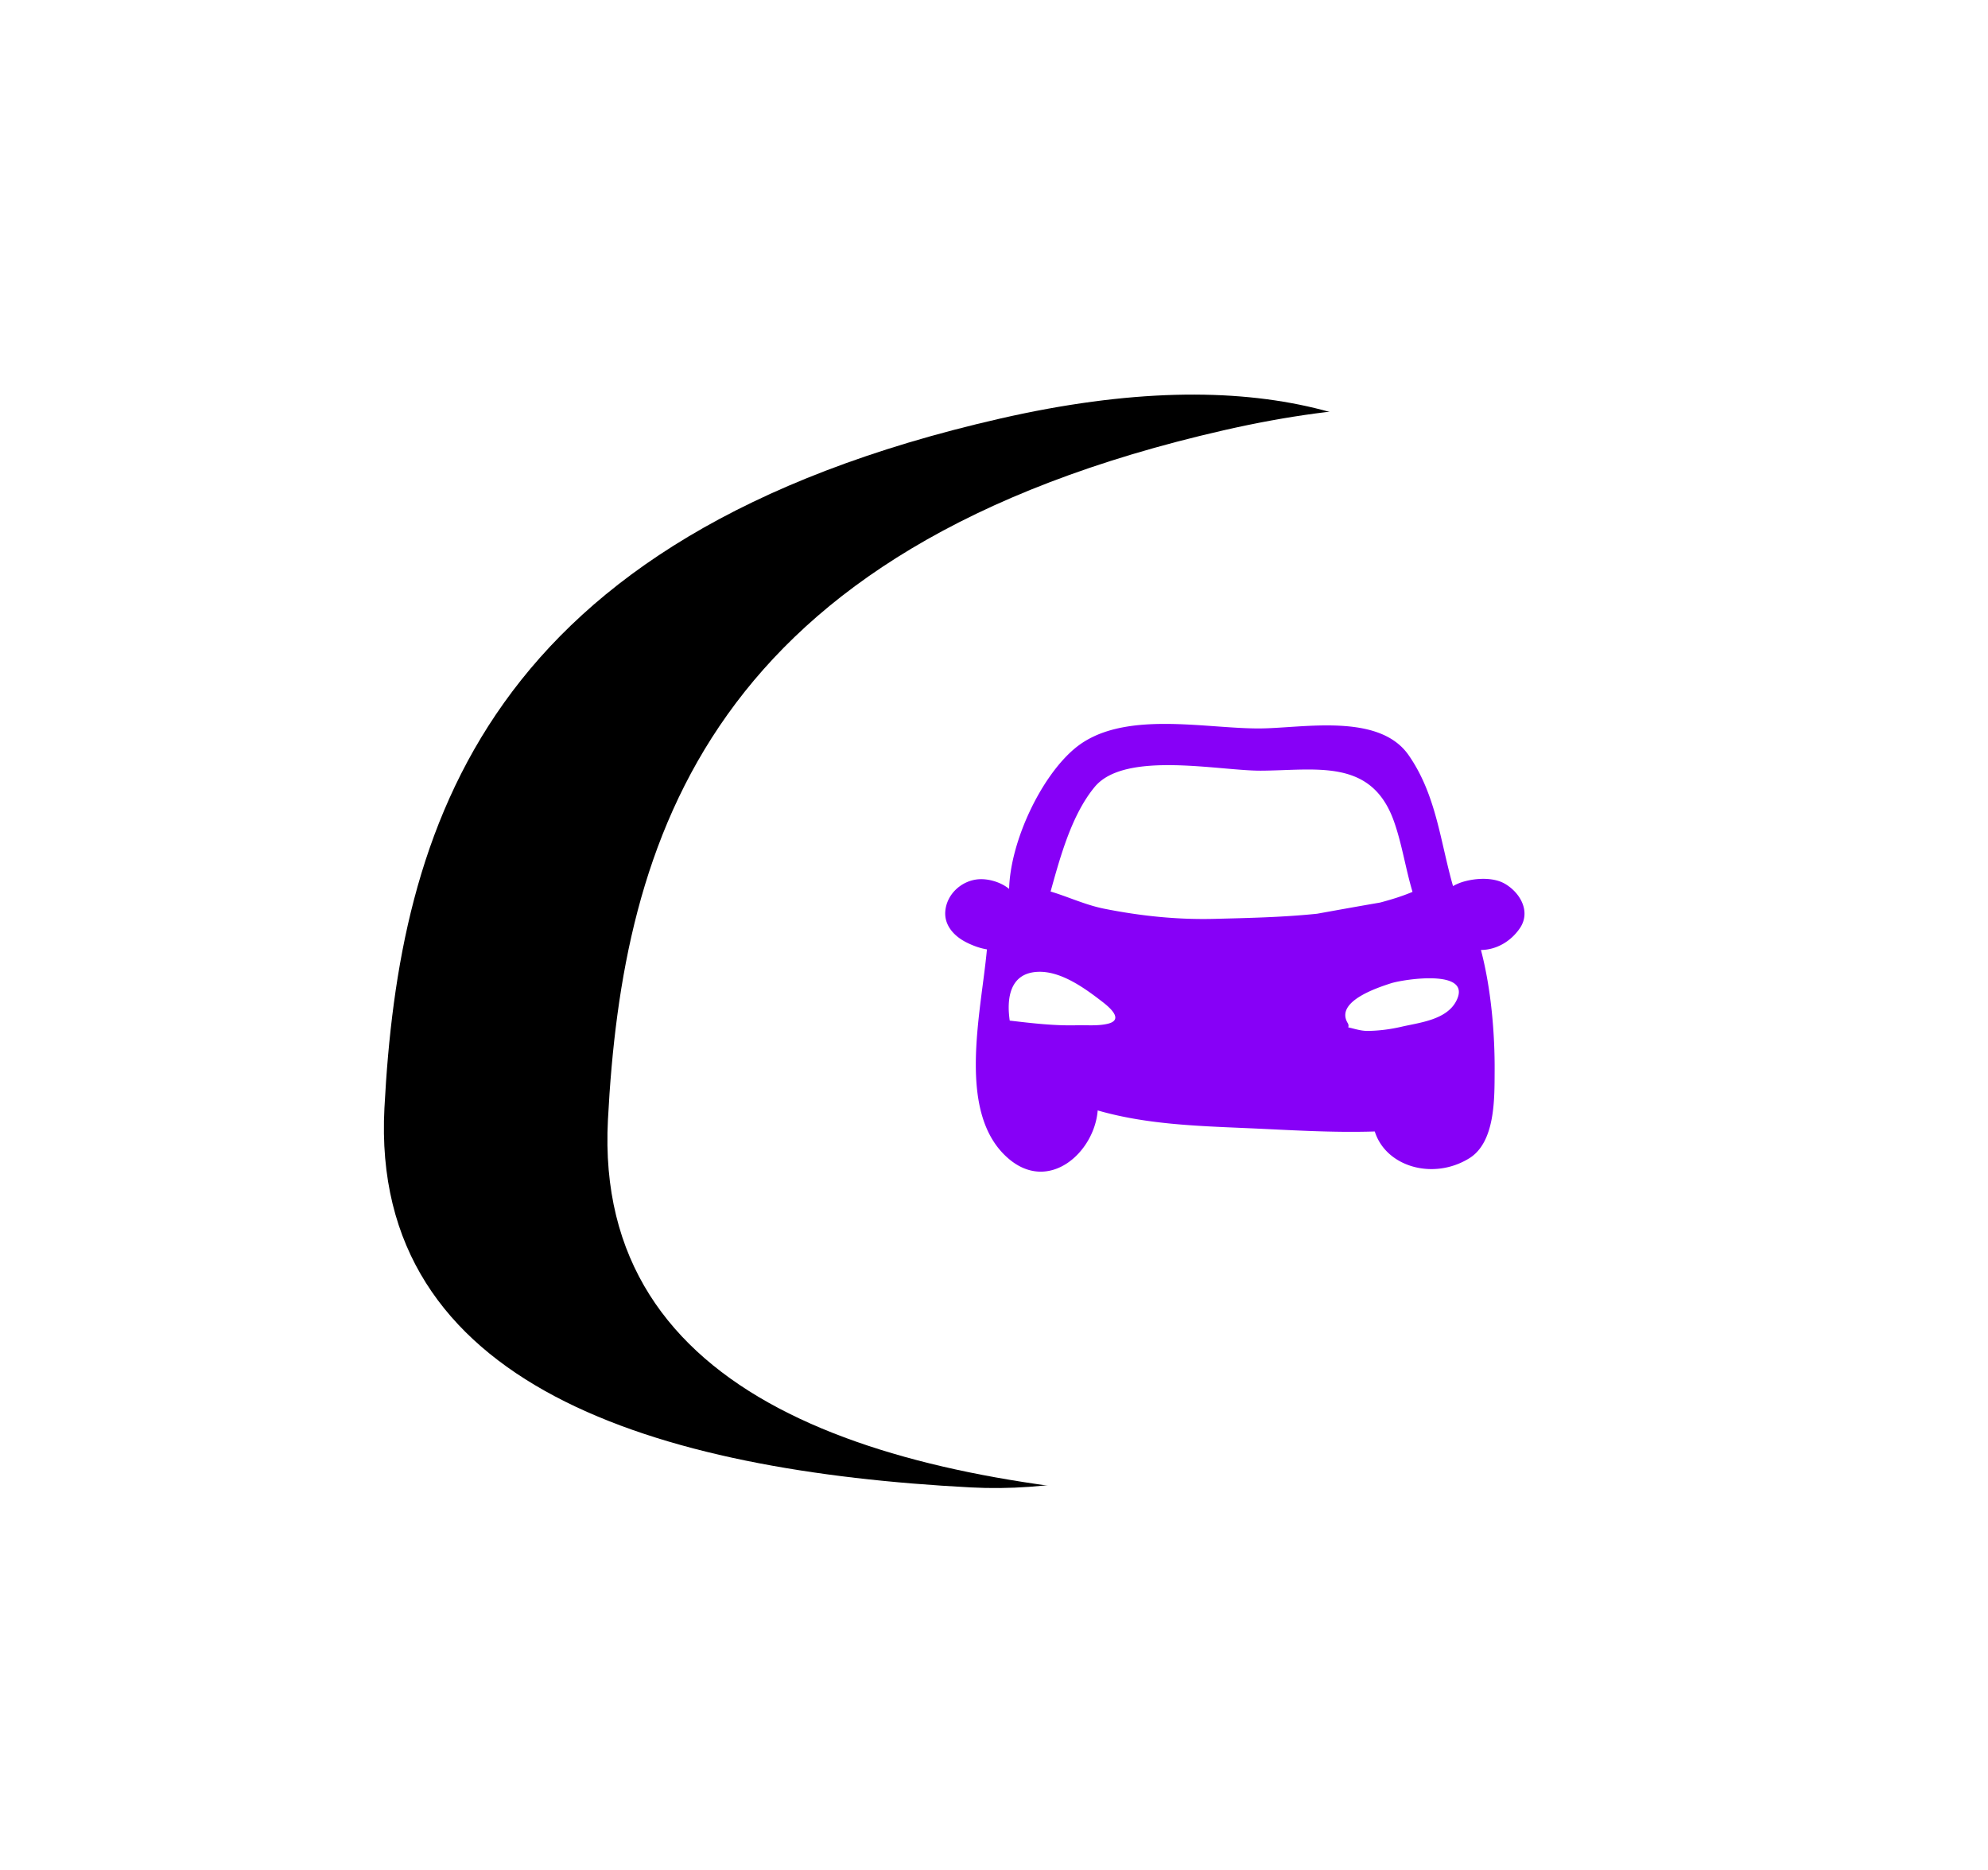
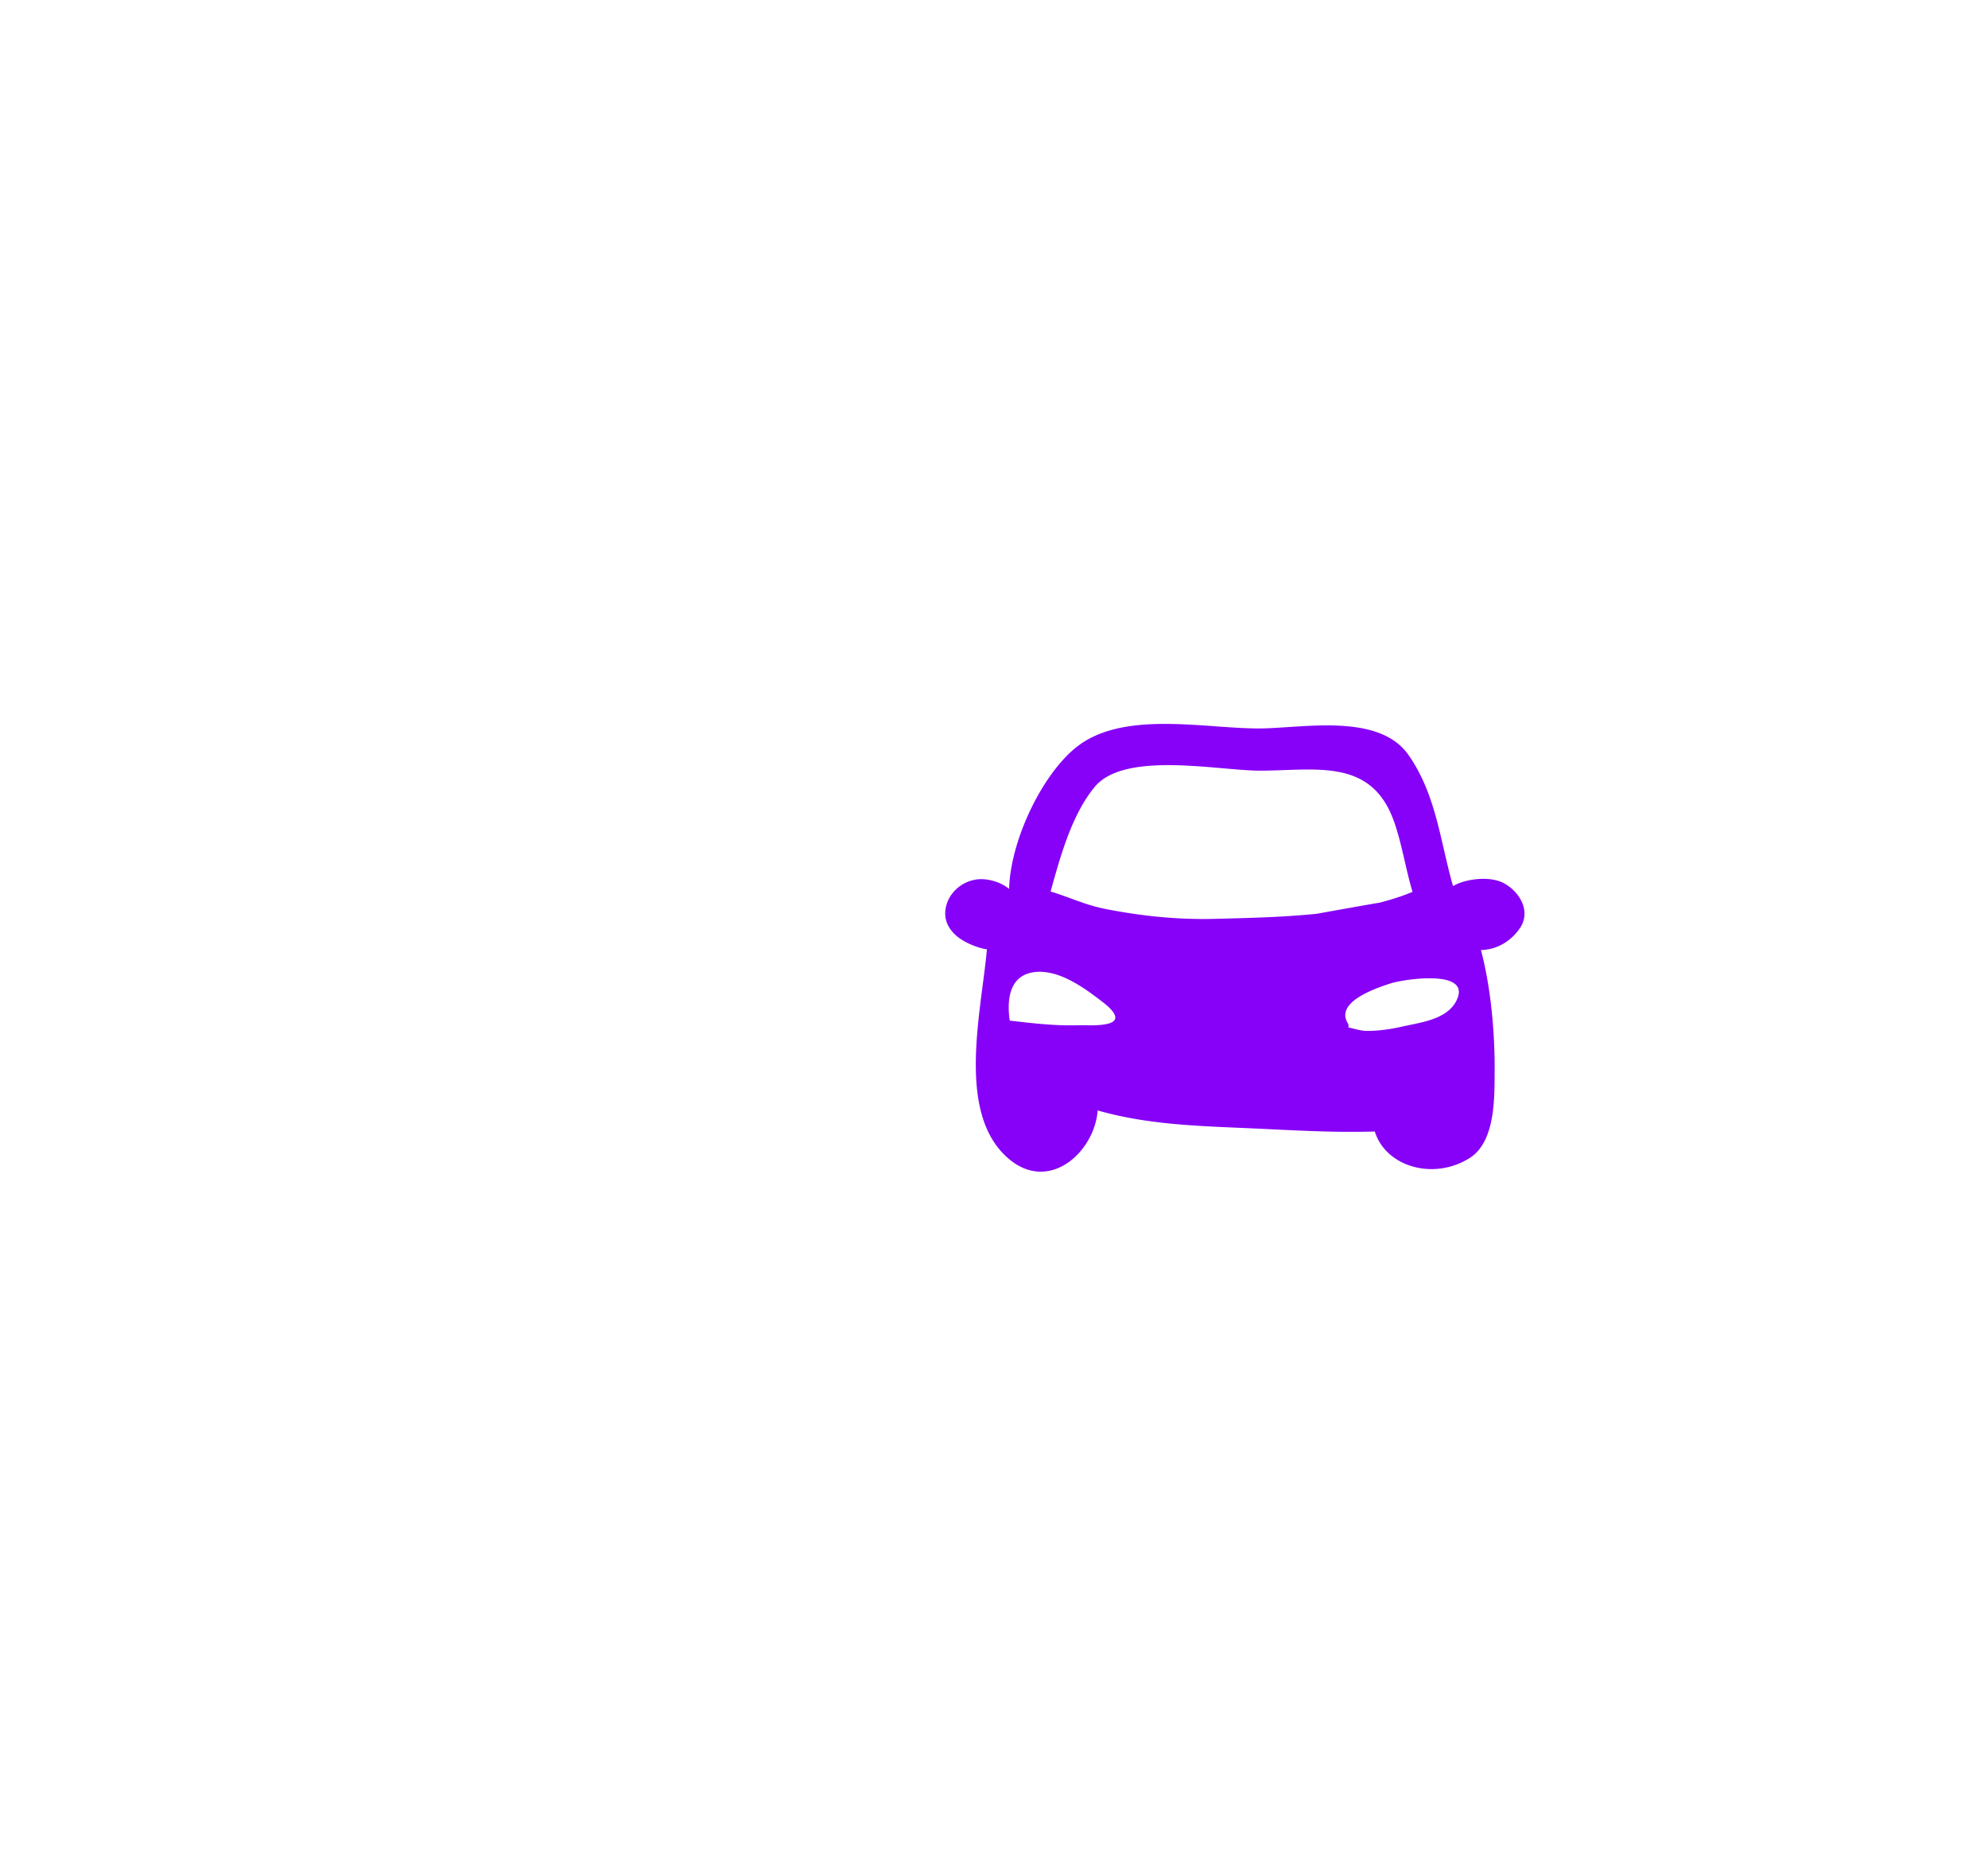
<svg xmlns="http://www.w3.org/2000/svg" xmlns:xlink="http://www.w3.org/1999/xlink" width="151" height="142" viewBox="0 0 151 142">
  <title>car icon</title>
  <defs>
-     <path d="M64.376 90.973c21.263 0 26.442-22.238 26.442-45.987C90.818 21.238 66.687-1 45.424-1 24.161-1-1.354 8.283 9.646 47s33.467 43.973 54.73 43.973z" id="b" />
    <filter x="-63.8%" y="-39.7%" width="227.7%" height="216.3%" filterUnits="objectBoundingBox" id="a">
      <feOffset dy="17" in="SourceAlpha" result="shadowOffsetOuter1" />
      <feGaussianBlur stdDeviation="15" in="shadowOffsetOuter1" result="shadowBlurOuter1" />
      <feColorMatrix values="0 0 0 0 0 0 0 0 0 0 0 0 0 0 0 0 0 0 0.125 0" in="shadowBlurOuter1" />
    </filter>
  </defs>
  <g fill="none" fill-rule="evenodd">
    <g transform="rotate(93 58.098 79.364)">
      <use fill="#000" filter="url(#a)" xlink:href="#b" />
      <use fill="#FFF" xlink:href="#b" />
    </g>
    <path d="M114.297 67.105c-.915-.527-2.32-.422-3.283-.109a3.69 3.69 0 0 0-.648.29c-.975-3.389-1.263-6.912-3.374-9.944-2.238-3.216-7.955-2.063-11.222-2.028-4.207.046-10.567-1.471-14.144 1.529-2.574 2.157-4.882 7.051-4.978 10.656-.64-.527-1.6-.792-2.346-.73-1.288.111-2.41 1.148-2.503 2.452-.073 1.037.643 1.828 1.512 2.29.424.227 1.048.486 1.652.58-.444 4.857-2.35 12.476 1.64 15.889 3.079 2.637 6.523-.476 6.773-3.659 3.632 1.05 7.444 1.177 11.214 1.34 3.202.137 6.556.366 9.832.258.844 2.681 4.435 3.73 7.177 2.036 1.99-1.228 1.914-4.584 1.927-6.563.022-2.835-.255-6.28-1.04-9.255 1.19-.008 2.29-.667 2.963-1.663.844-1.253.019-2.695-1.152-3.37zm-3.686 8.906c-.738 1.431-2.756 1.634-4.144 1.952-.85.197-1.693.308-2.567.321-.523.008-1.006-.162-1.493-.27a.367.367 0 0 0-.032-.312c-1.01-1.64 2.227-2.695 3.286-3.038.91-.292 6.232-1.14 4.95 1.347zM83.147 59.758c2.293-2.772 9.448-1.223 12.62-1.236 4.225-.022 8.391-.959 10.104 3.826.612 1.71.89 3.617 1.418 5.377-.779.33-1.614.587-2.47.813-1.592.273-3.187.561-4.783.848-2.685.278-5.41.326-7.808.389-2.816.072-5.61-.222-8.364-.772-1.424-.286-2.707-.897-4.065-1.305.754-2.723 1.62-5.85 3.348-7.94zm-6.453 17.743c-.247-1.695.009-3.62 2.146-3.704 1.765-.07 3.586 1.266 4.91 2.29.581.45 1.608 1.35.405 1.65-.744.183-1.6.1-2.363.118-1.732.046-3.393-.156-5.098-.354z" fill="#8700F7" />
  </g>
</svg>